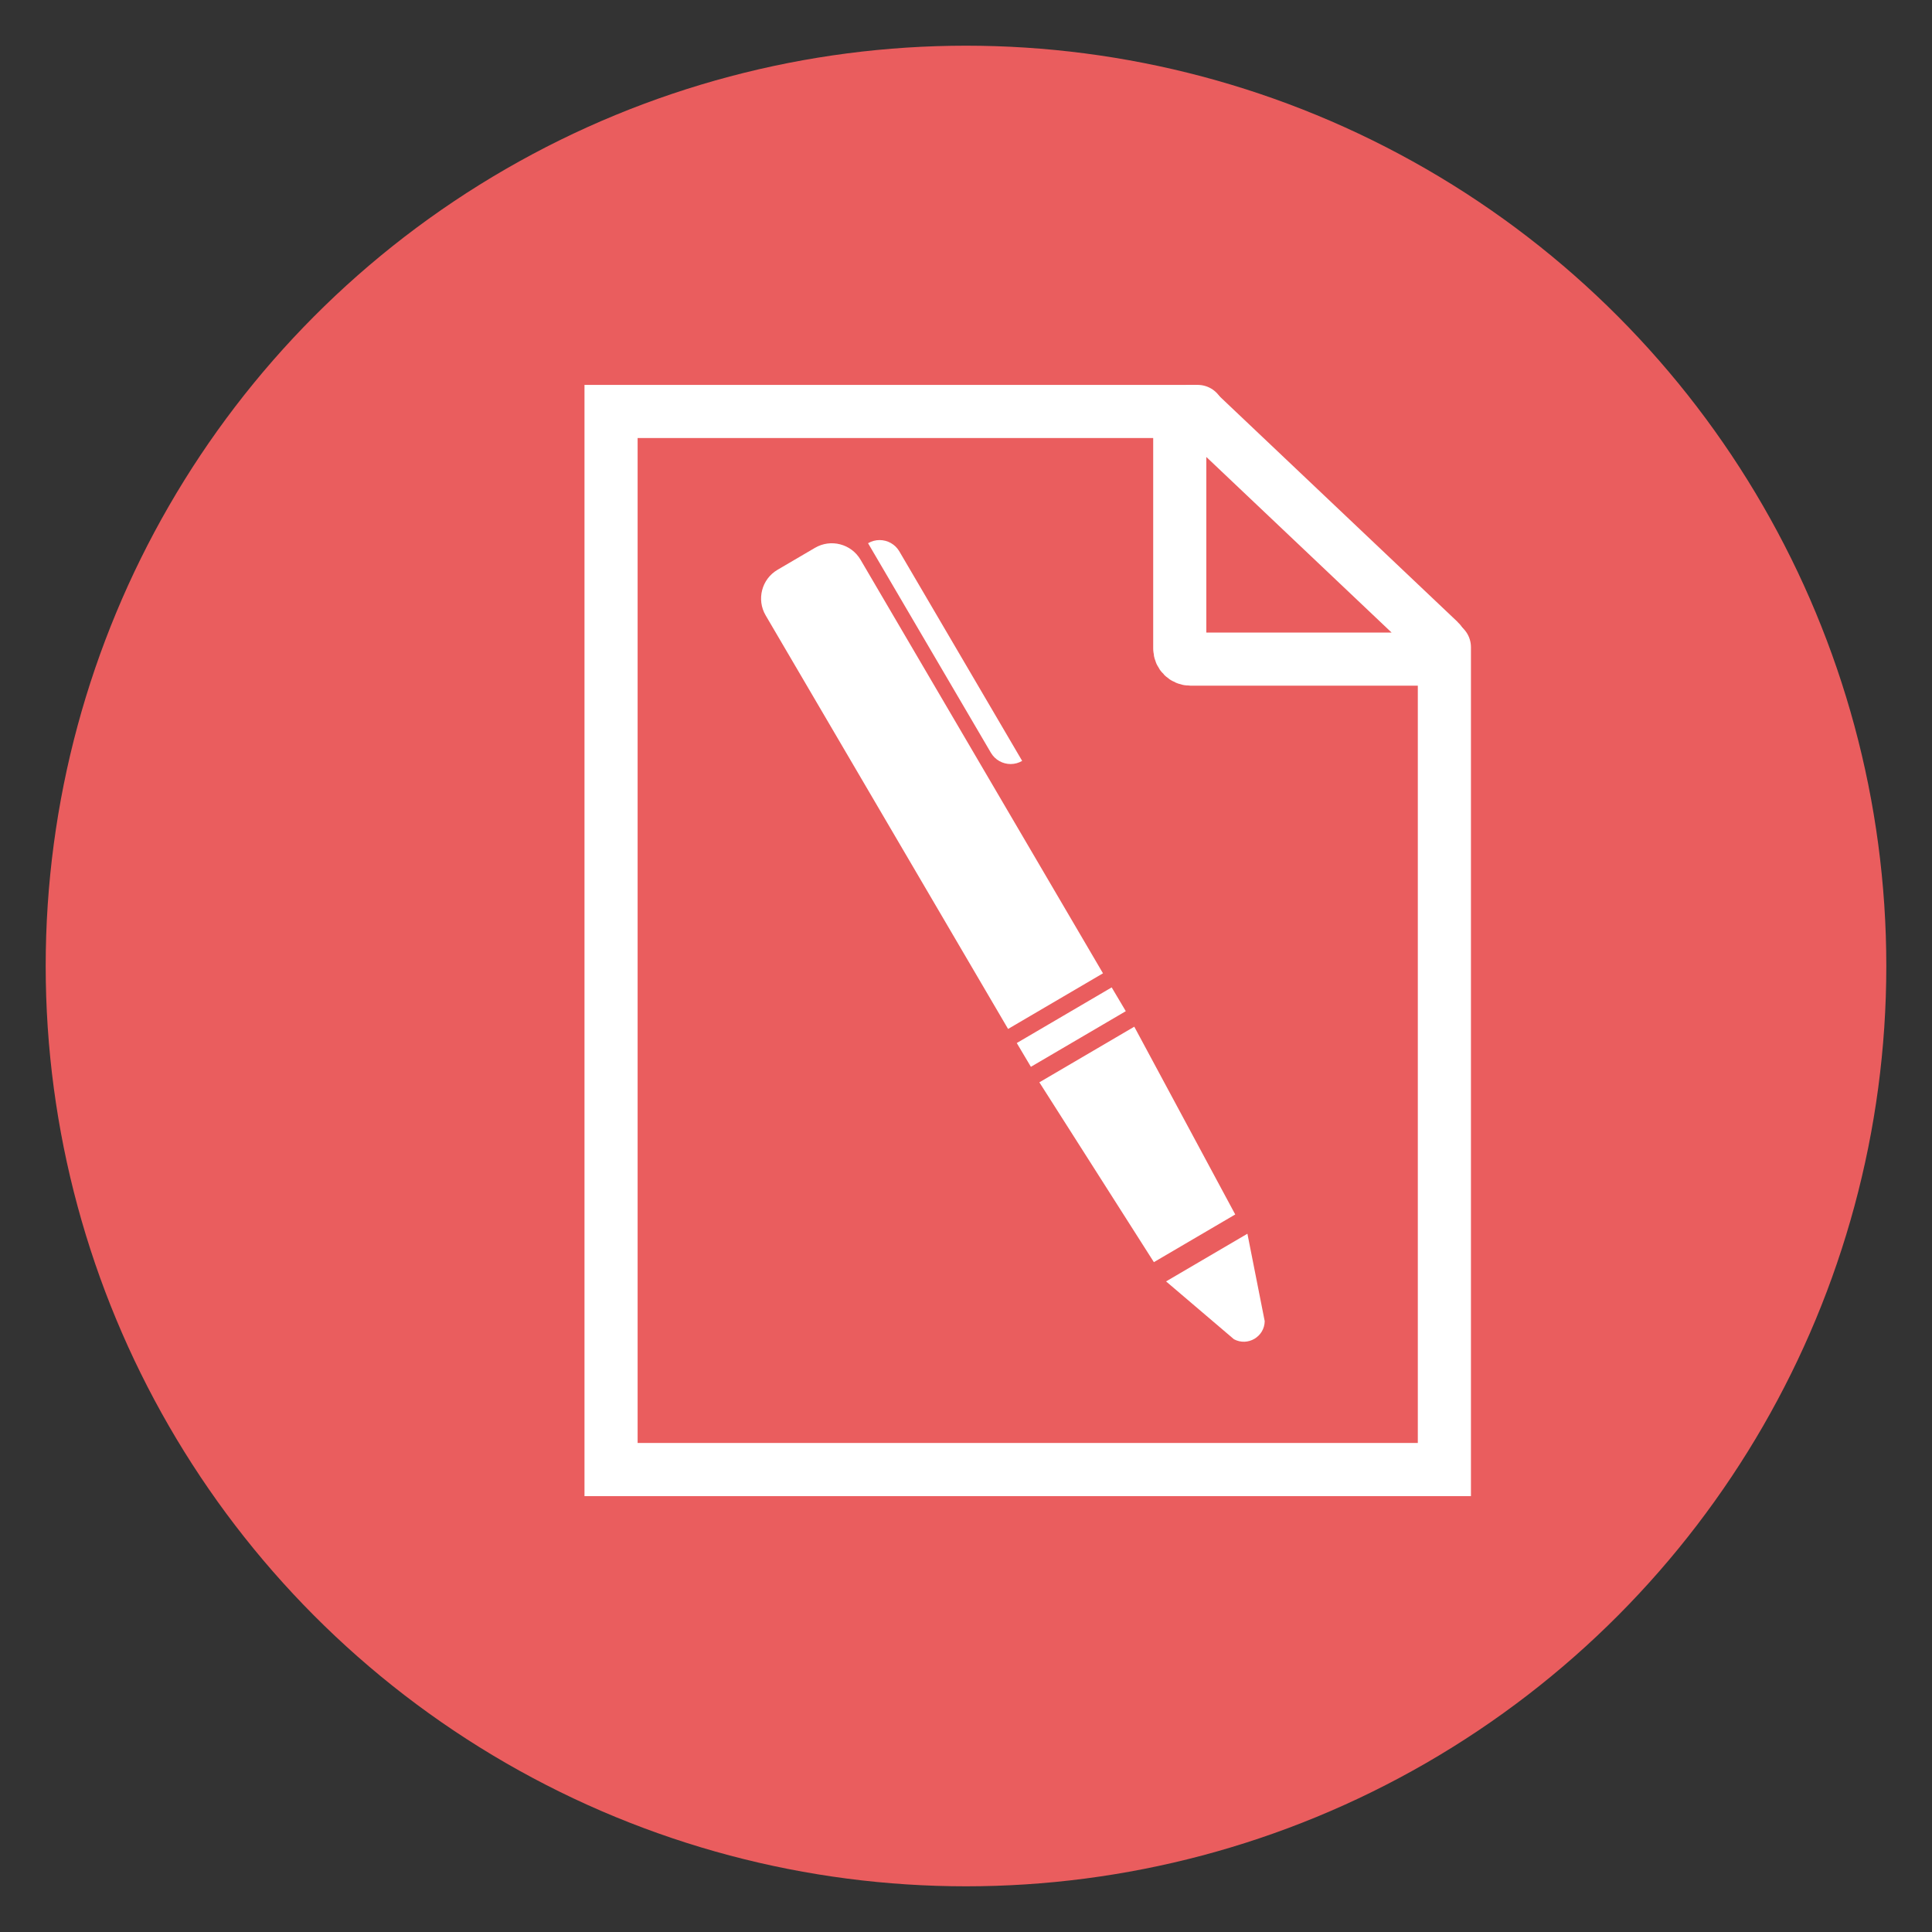
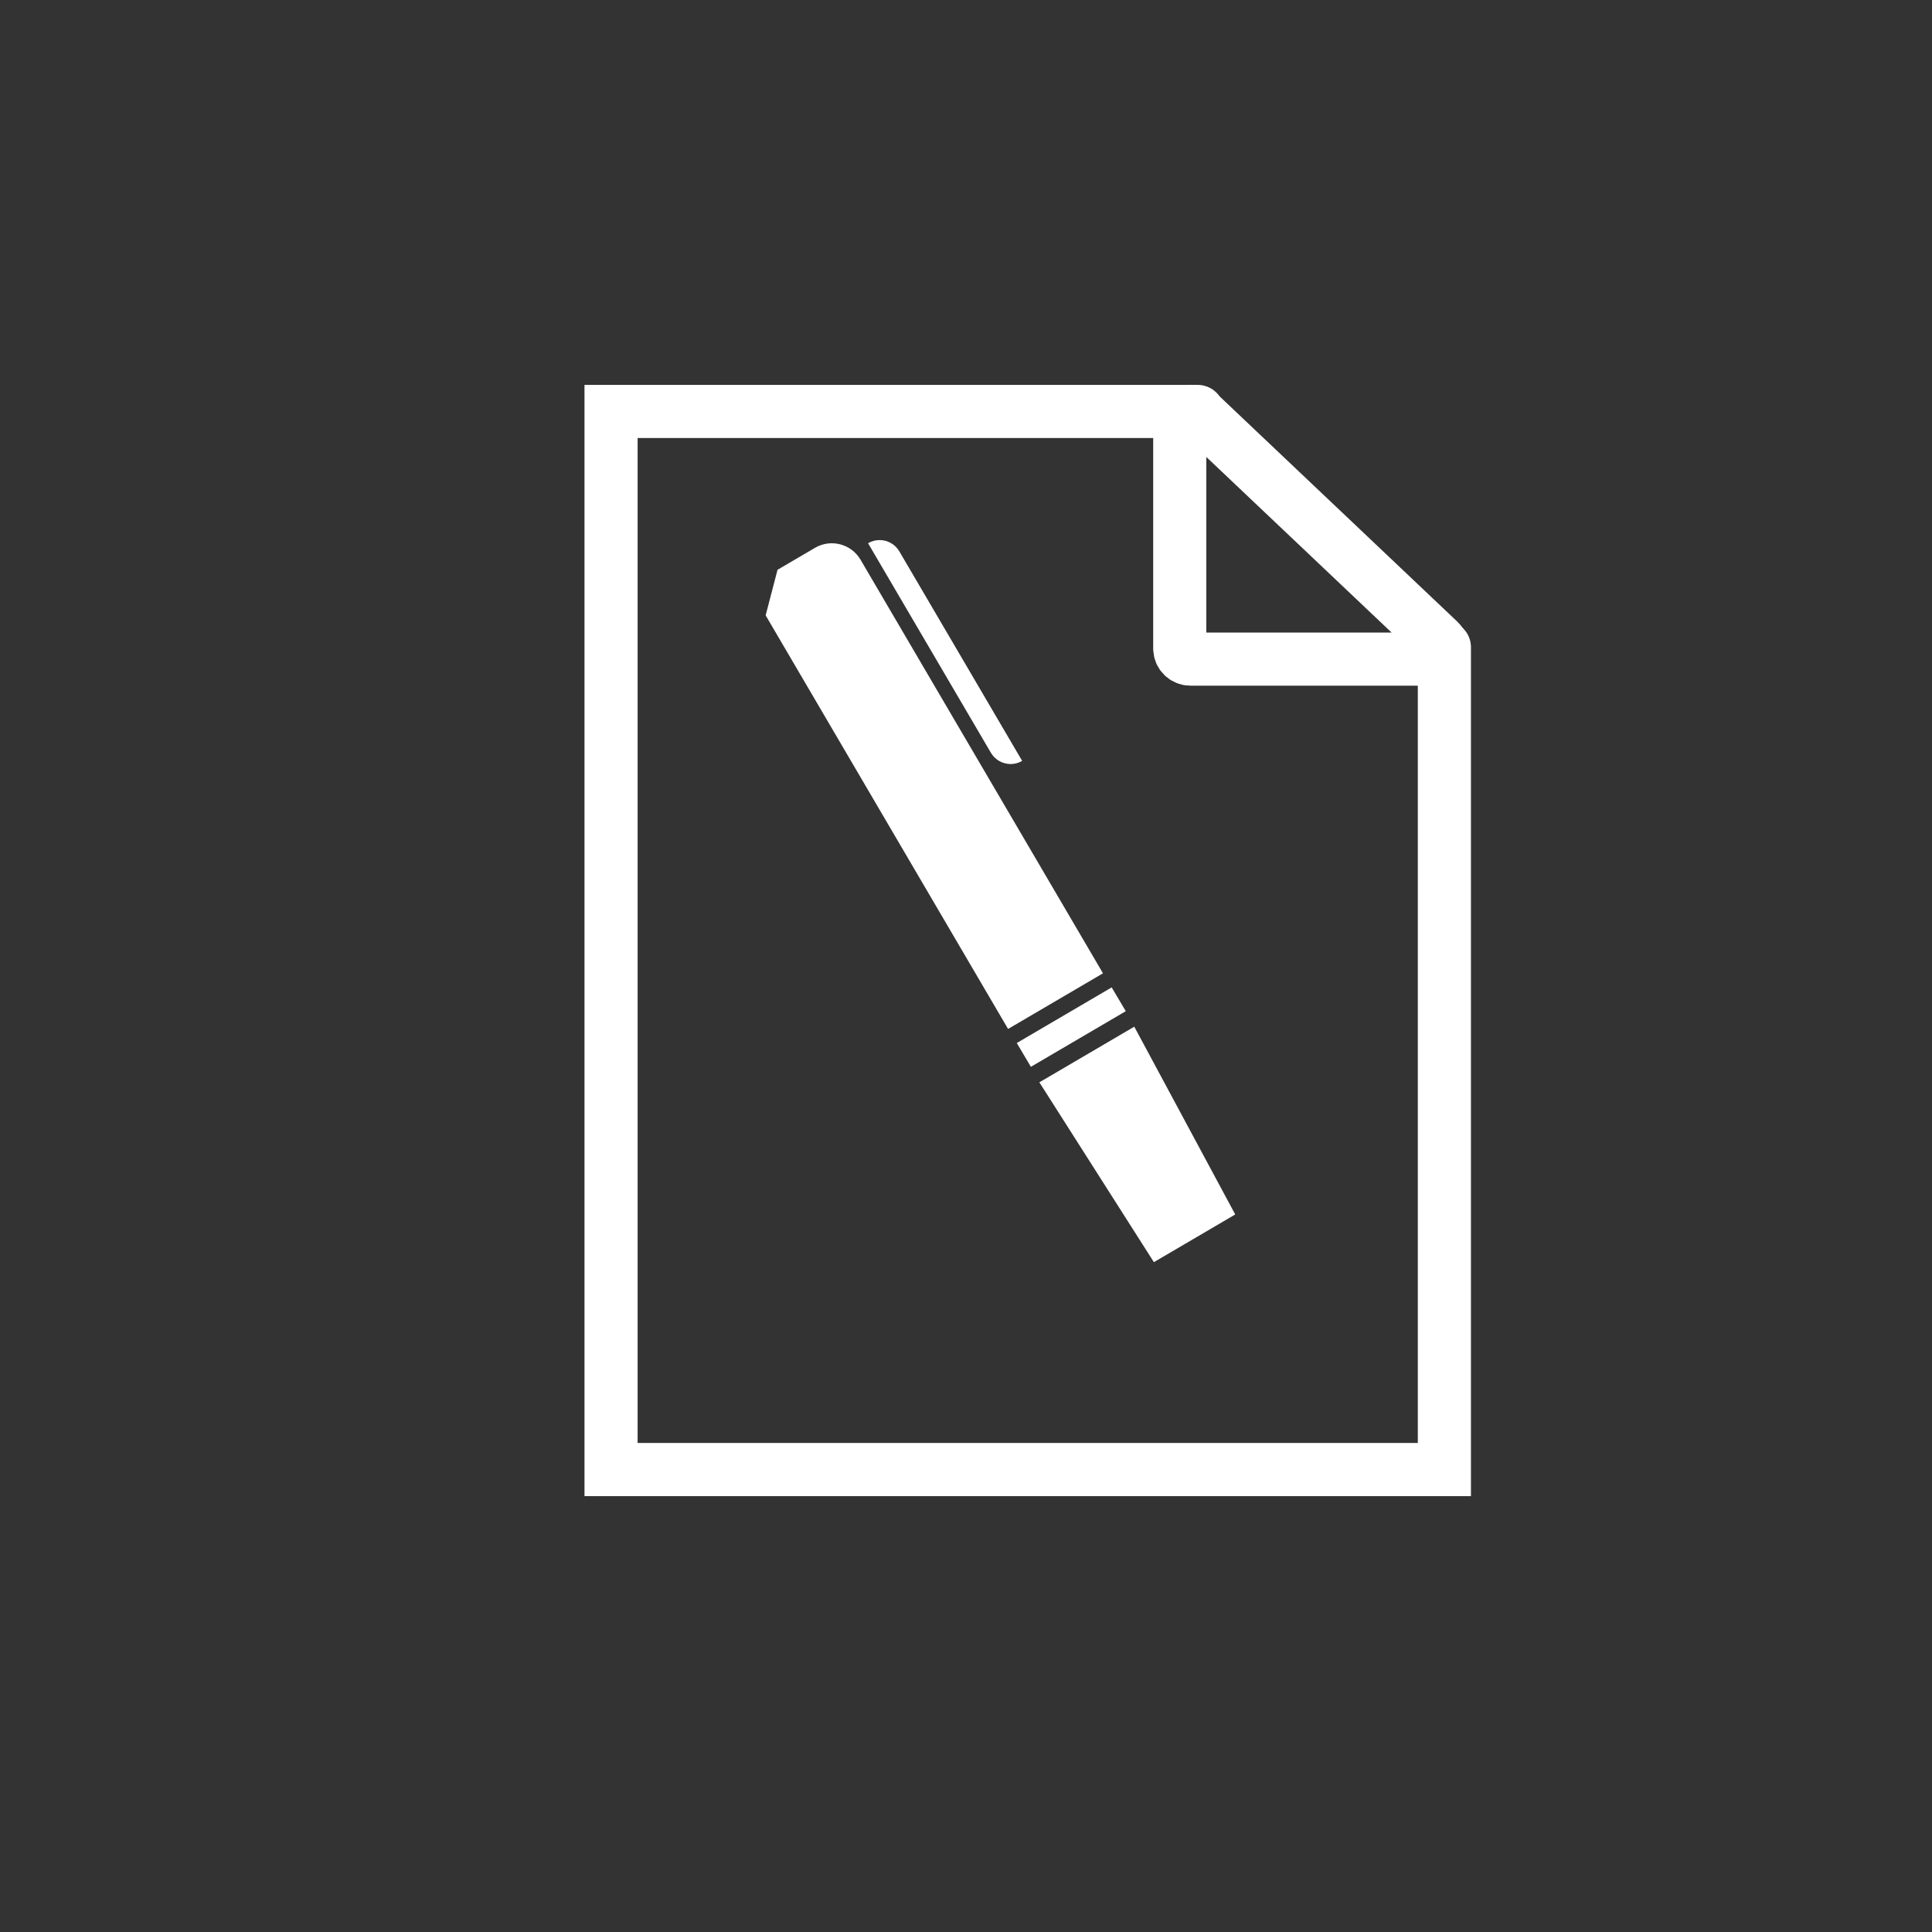
<svg xmlns="http://www.w3.org/2000/svg" width="200" height="200" viewBox="0 0 200 200">
  <rect x="0" y="0" width="200" height="200" fill="#333333" stroke="none" />
  <defs>
    <style>
      .c {
        fill: #fff;
      }

      .d {
        fill: #ea5d5e;
      }

      .e {
        stroke-linecap: round;
      }

      .e, .f {
        fill: none;
        stroke: #fff;
        stroke-miterlimit: 10;
        stroke-width: 5.5px;
      }
    </style>
  </defs>
  <g id="a" data-name="Ebene 2">
-     <circle class="d" cx="100" cy="100" r="95.27" />
-   </g>
+     </g>
  <g id="b" data-name="Ebene 1">
    <g>
-       <path class="c" d="m93.602,54.204h4.492c1.903,0,3.448,1.545,3.448,3.448v49.628h-11.388v-49.628c0-1.903,1.545-3.448,3.448-3.448Z" transform="translate(-27.672 59.556) rotate(-30.378)" />
+       <path class="c" d="m93.602,54.204h4.492c1.903,0,3.448,1.545,3.448,3.448v49.628h-11.388v-49.628Z" transform="translate(-27.672 59.556) rotate(-30.378)" />
      <polygon class="c" points="127.871 125.721 119.45 130.658 107.595 112.042 117.42 106.283 127.871 125.721" />
      <polygon class="c" points="115.081 102.215 105.256 107.974 106.718 110.436 116.542 104.677 115.081 102.215 115.081 102.215" />
      <path class="c" d="m91.055,55.908c-.406,0-.818.105-1.194.325l12.715,21.69c.44.751,1.231,1.17,2.044,1.17.406,0,.818-.105,1.194-.325l-12.715-21.69c-.44-.751-1.231-1.17-2.044-1.17h0Z" />
-       <path class="c" d="m127.737,138.637l-7.026-5.986,8.421-4.936,1.791,9.054c-.03,1.618-1.76,2.632-3.186,1.868Z" />
    </g>
    <polyline class="e" points="123.983 42.594 63.256 42.594 63.256 152.128 149.522 152.128 149.522 66.998" />
    <path class="f" d="m122.128,43.849v23.286c0,.605.495,1.096,1.105,1.096h24.968c.996,0,1.484-1.205.763-1.888l-24.693-23.402c-.806-.764-2.143-.197-2.143.909Z" />
  </g>
</svg>